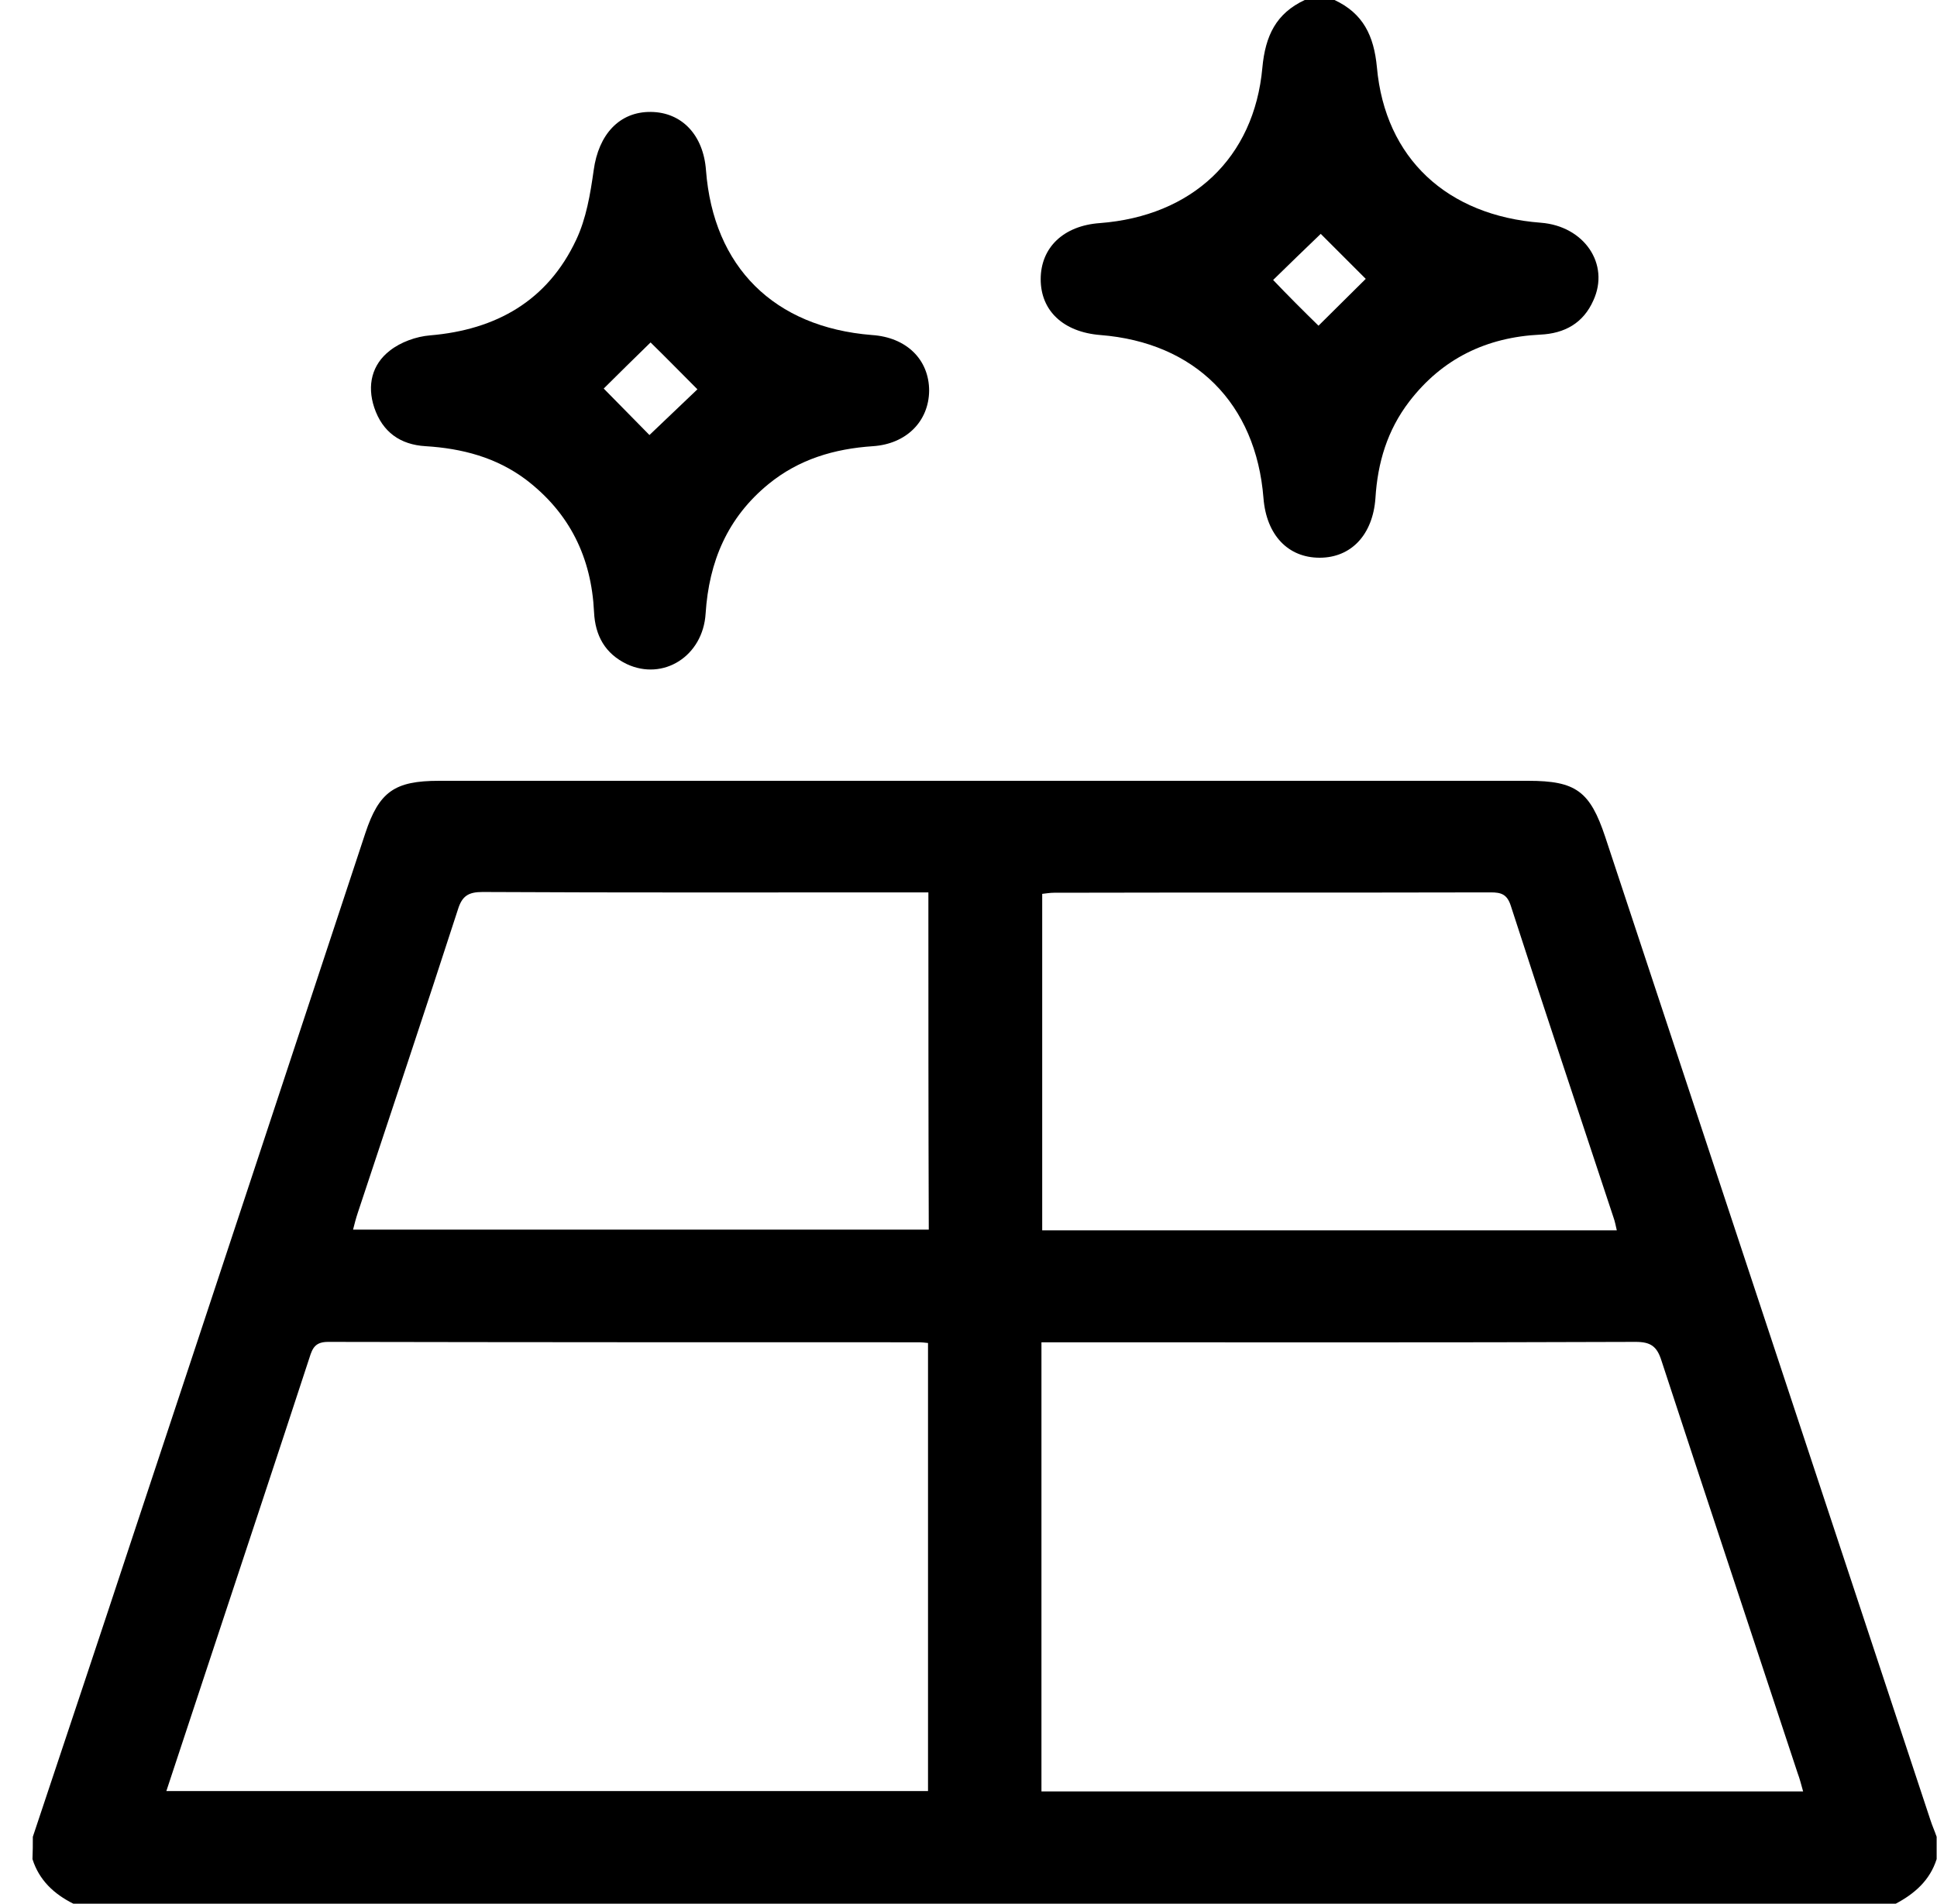
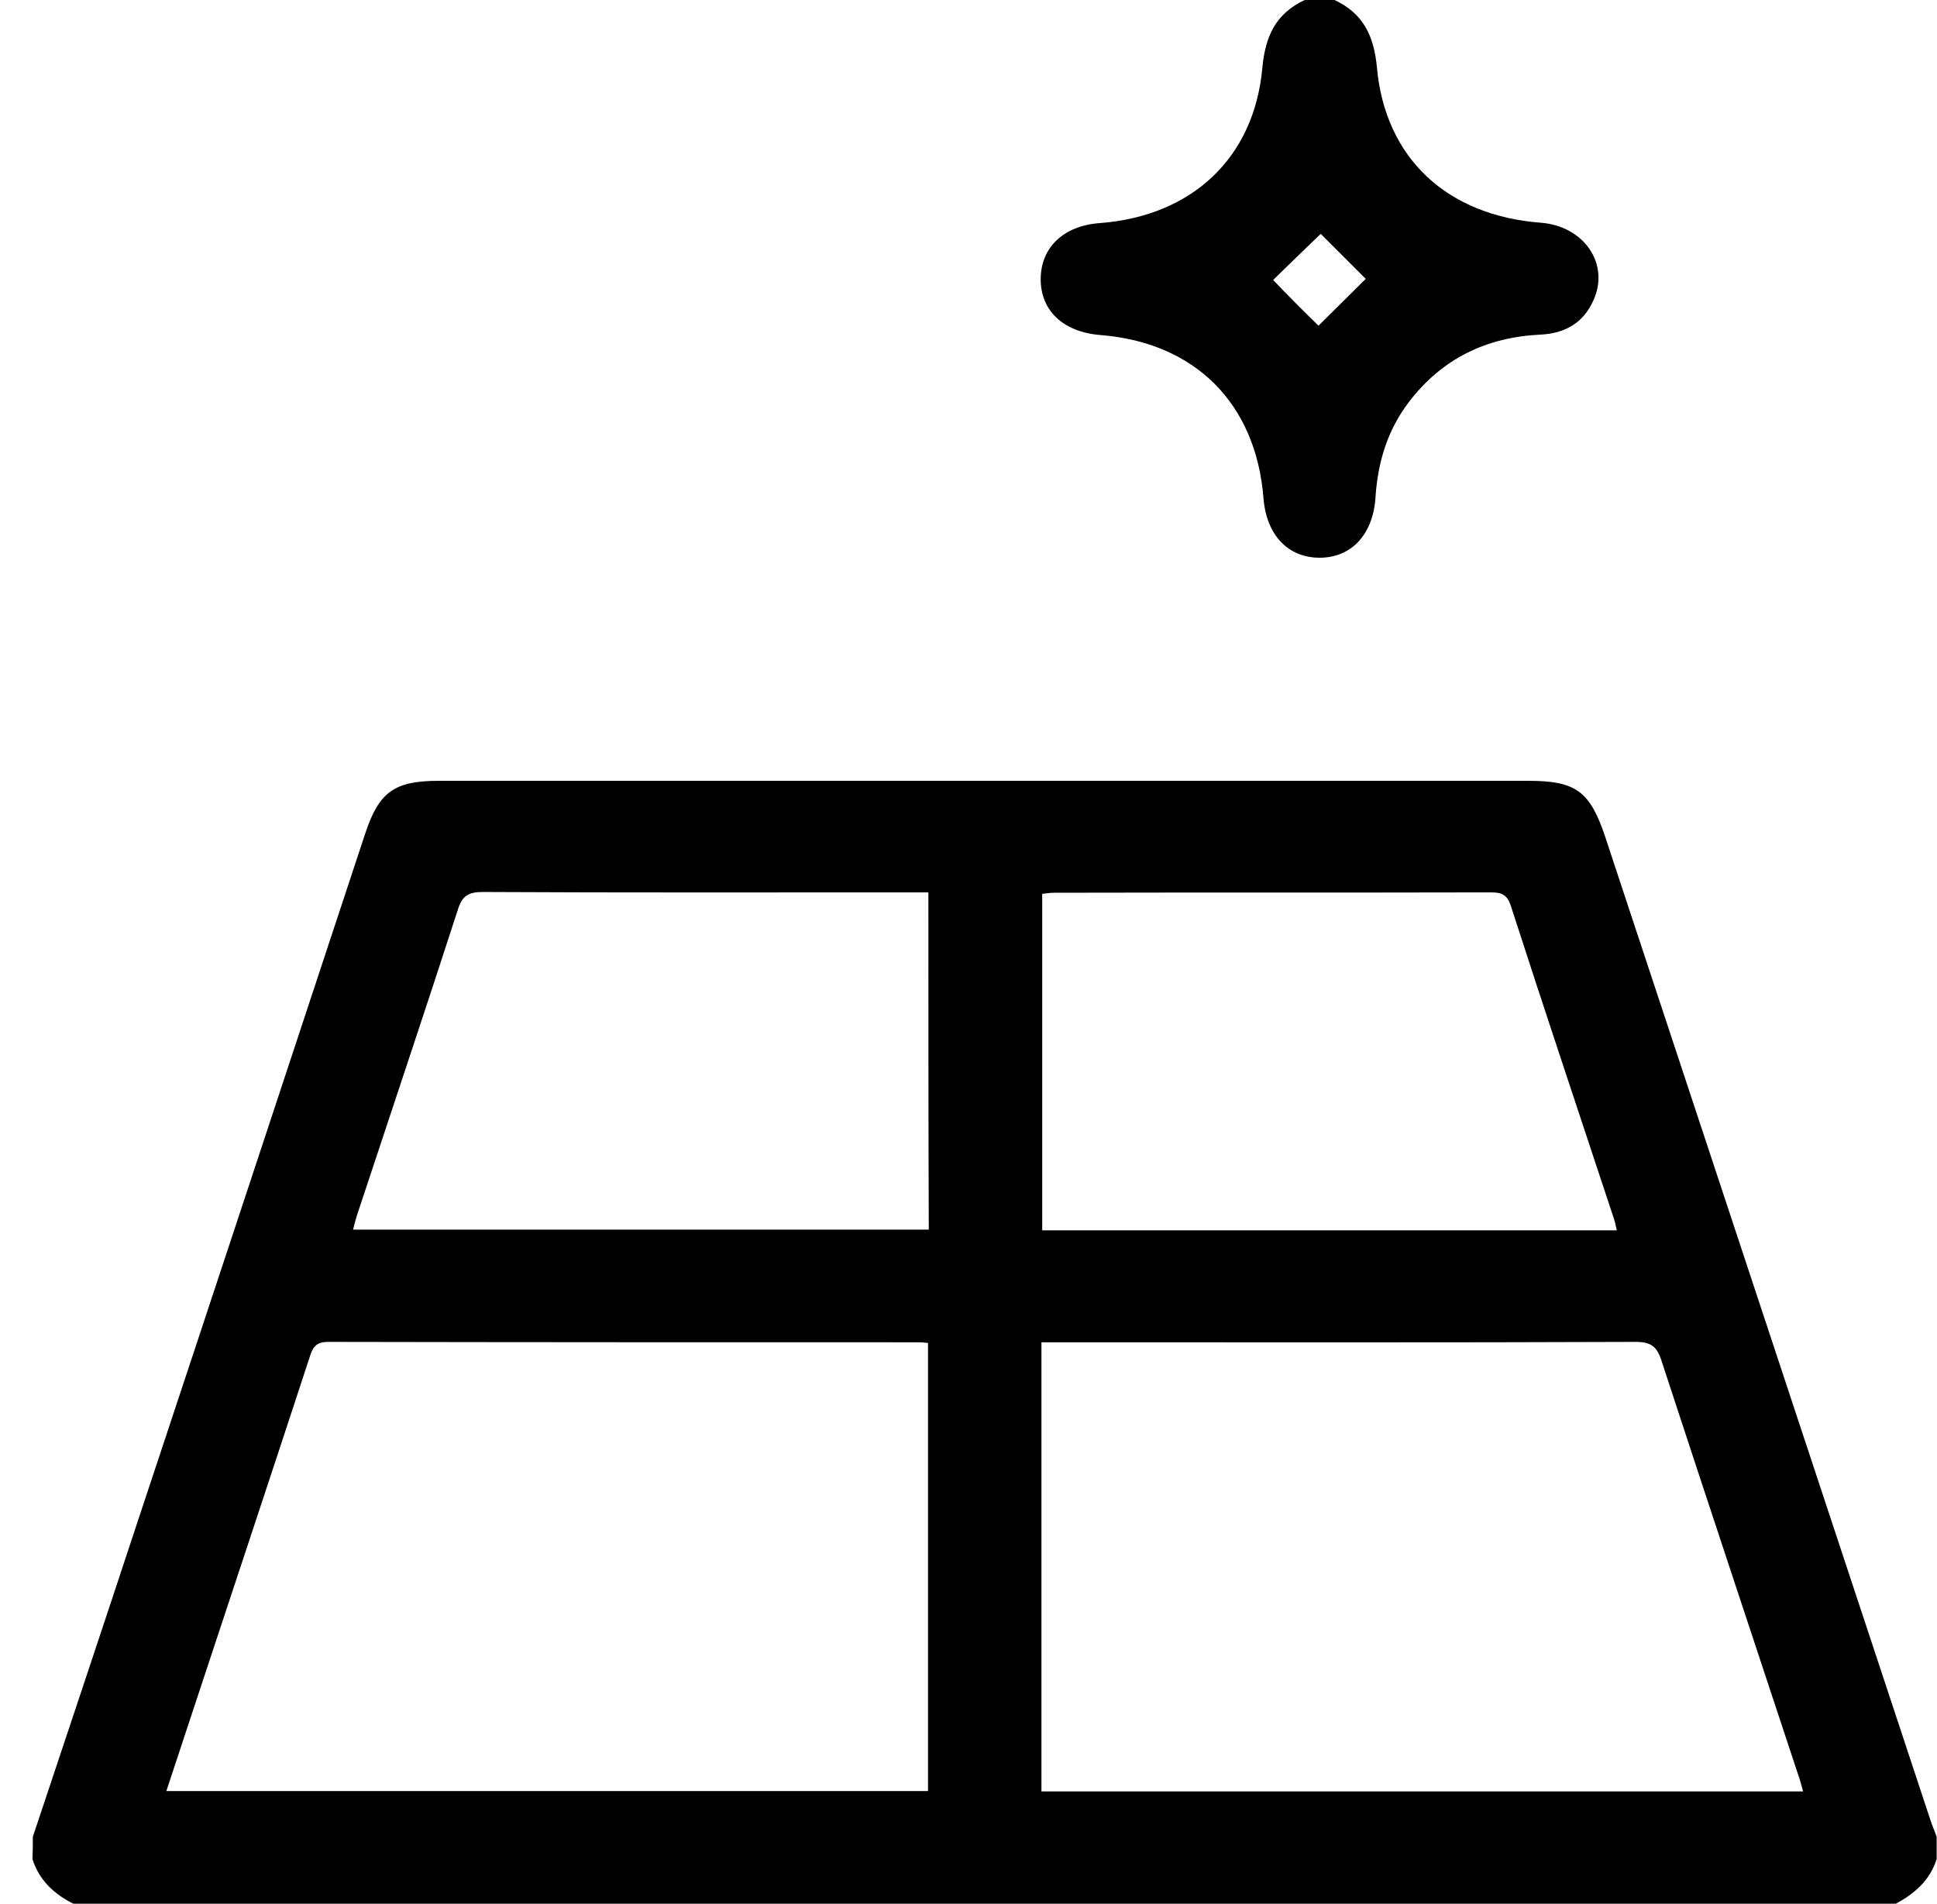
<svg xmlns="http://www.w3.org/2000/svg" width="59" height="58" viewBox="0 0 59 58" fill="none">
  <path d="M1 55.961C2.02 52.902 3.039 49.855 4.047 46.797C6.415 39.66 8.771 32.523 11.127 25.386C11.547 24.118 12.022 23.789 13.37 23.789C24.427 23.789 35.494 23.789 46.55 23.789C48.001 23.789 48.431 24.106 48.895 25.5C52.192 35.48 55.5 45.46 58.796 55.44C58.853 55.621 58.932 55.791 58.989 55.961C58.989 56.188 58.989 56.414 58.989 56.641C58.785 57.286 58.32 57.694 57.743 58C39.244 58 20.734 58 2.235 58C1.646 57.706 1.193 57.286 0.989 56.641C1 56.414 1 56.188 1 55.961ZM5.067 54.568C12.838 54.568 20.552 54.568 28.267 54.568C28.267 50.002 28.267 45.46 28.267 40.917C28.154 40.906 28.086 40.895 28.006 40.895C22.002 40.895 15.998 40.895 9.995 40.883C9.609 40.883 9.519 41.065 9.428 41.359C8.431 44.406 7.423 47.442 6.415 50.489C5.973 51.837 5.52 53.185 5.067 54.568ZM54.922 54.579C54.865 54.375 54.82 54.194 54.752 54.013C53.37 49.821 51.977 45.641 50.606 41.45C50.47 41.019 50.277 40.883 49.824 40.883C43.99 40.906 38.156 40.895 32.322 40.895C32.118 40.895 31.926 40.895 31.722 40.895C31.722 45.494 31.722 50.025 31.722 54.579C39.459 54.579 47.173 54.579 54.922 54.579ZM28.278 27.188C28.04 27.188 27.882 27.188 27.712 27.188C23.373 27.188 19.035 27.199 14.696 27.176C14.265 27.176 14.073 27.301 13.948 27.709C12.951 30.79 11.92 33.86 10.901 36.941C10.844 37.111 10.799 37.281 10.754 37.462C16.633 37.462 22.456 37.462 28.29 37.462C28.278 34.03 28.278 30.643 28.278 27.188ZM49.247 37.485C49.213 37.337 49.19 37.213 49.145 37.088C48.102 33.928 47.038 30.756 46.018 27.595C45.905 27.244 45.724 27.188 45.406 27.188C40.977 27.199 36.536 27.188 32.107 27.199C31.983 27.199 31.858 27.221 31.745 27.233C31.745 30.677 31.745 34.075 31.745 37.485C37.59 37.485 43.401 37.485 49.247 37.485Z" fill="black" />
  <path d="M40.648 0C41.521 0.408 41.849 1.087 41.94 2.05C42.189 4.826 44.081 6.57 46.935 6.786C48.25 6.888 49.043 8.043 48.533 9.153C48.227 9.844 47.66 10.161 46.913 10.195C45.282 10.275 43.934 10.92 42.925 12.234C42.257 13.107 41.962 14.092 41.895 15.18C41.815 16.29 41.158 16.992 40.195 16.992C39.232 16.992 38.575 16.301 38.485 15.18C38.258 12.291 36.4 10.433 33.512 10.207C32.39 10.116 31.699 9.47 31.699 8.507C31.699 7.545 32.39 6.876 33.5 6.797C36.31 6.582 38.202 4.814 38.451 2.062C38.541 1.087 38.87 0.408 39.742 0C40.048 0 40.343 0 40.648 0ZM40.161 9.923C40.648 9.436 41.192 8.904 41.6 8.496C41.147 8.043 40.603 7.499 40.229 7.125C39.765 7.567 39.221 8.1 38.779 8.53C39.21 8.983 39.731 9.504 40.161 9.923Z" fill="black" />
-   <path d="M28.301 11.906C28.29 12.835 27.61 13.526 26.59 13.594C25.412 13.673 24.336 13.99 23.407 14.749C22.161 15.769 21.595 17.105 21.493 18.691C21.413 19.994 20.201 20.753 19.091 20.232C18.434 19.915 18.128 19.371 18.094 18.646C18.015 16.992 17.358 15.633 16.021 14.613C15.115 13.934 14.073 13.662 12.963 13.594C12.192 13.549 11.649 13.163 11.399 12.416C11.173 11.736 11.331 11.102 11.875 10.682C12.204 10.422 12.679 10.252 13.098 10.218C15.115 10.048 16.678 9.164 17.55 7.307C17.856 6.661 17.981 5.913 18.083 5.188C18.23 4.101 18.864 3.398 19.827 3.41C20.768 3.421 21.425 4.112 21.504 5.188C21.73 8.134 23.577 9.969 26.556 10.207C27.61 10.275 28.301 10.954 28.301 11.906ZM19.816 10.433C19.34 10.898 18.797 11.43 18.389 11.838C18.864 12.325 19.408 12.869 19.782 13.254C20.247 12.812 20.79 12.291 21.243 11.861C20.79 11.408 20.269 10.875 19.816 10.433Z" fill="black" />
</svg>